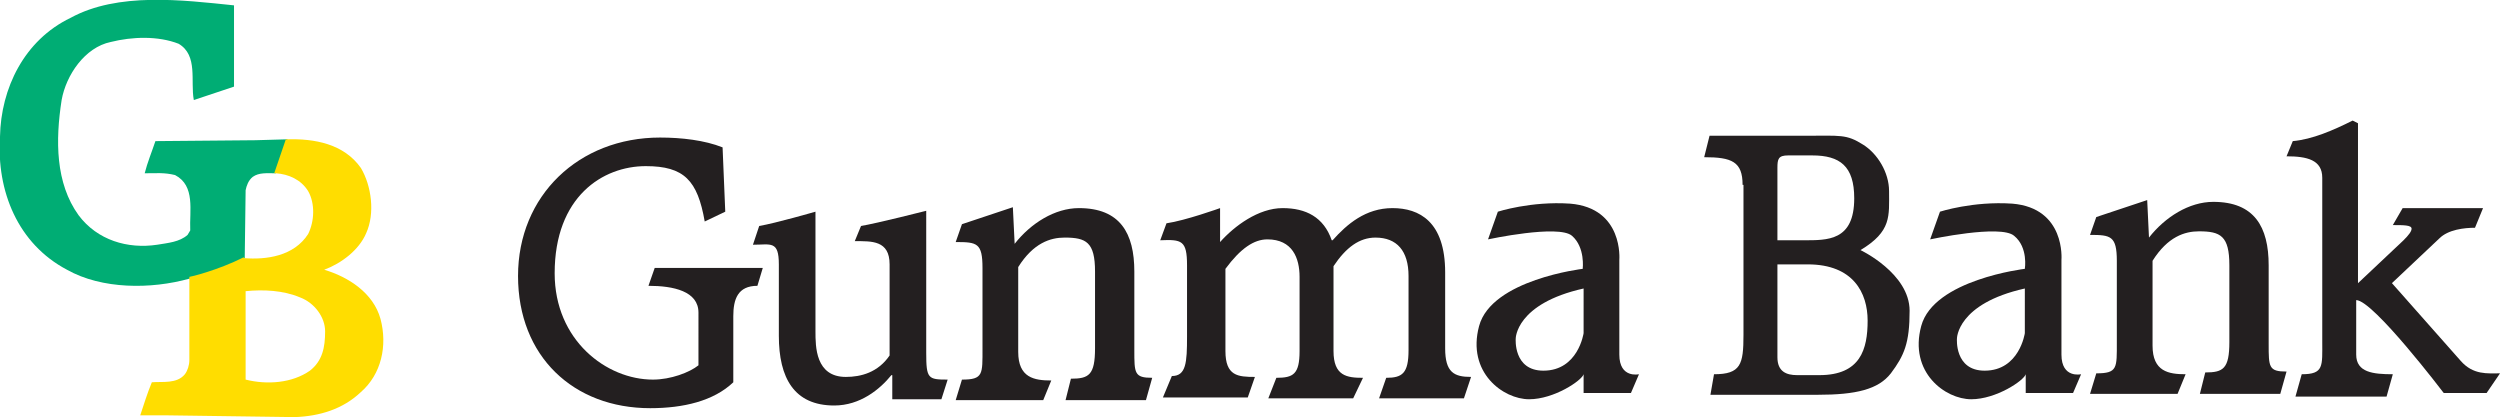
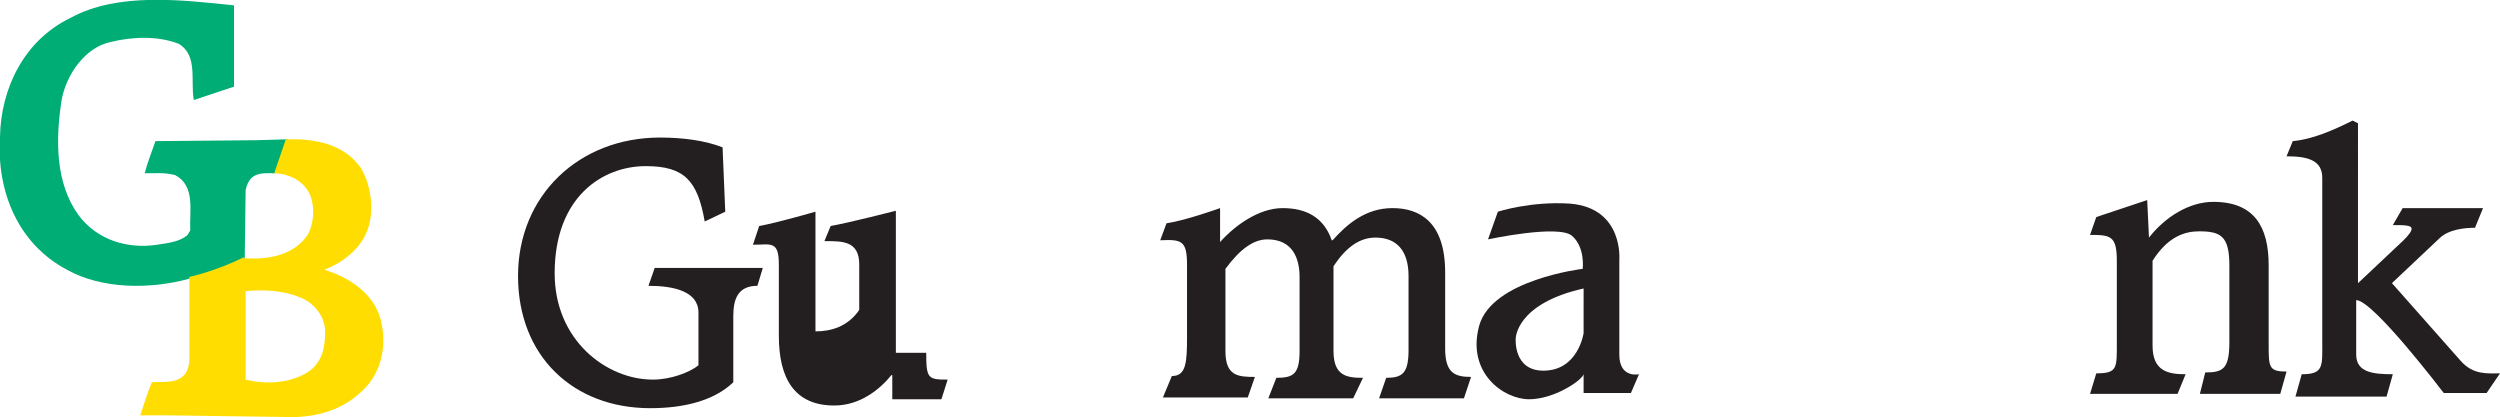
<svg xmlns="http://www.w3.org/2000/svg" version="1.1" id="Layer_1" x="0px" y="0px" viewBox="0 0 279.9 46.7" style="enable-background:new 0 0 279.9 46.7;" xml:space="preserve">
  <style type="text/css">
  .st0{fill:none;}
	.st1{fill:#00AD74;}
	.st2{fill:#FFDD00;}
	.st3{fill:#231F20;}
 </style>
  <g>
    <path class="st0" d="M33.6,33.4c-1.9-0.8-4.1-0.9-6.1-0.7l0,9.9c2.4,0.5,5.2,0.4,7.2-1c1.4-1.1,1.7-2.7,1.6-4.3   C36.3,35.5,35.1,34,33.6,33.4z">
  </path>
-     <path class="st0" d="M28.3,19.8c-0.5,0.4-0.7,1-0.8,1.5l0,7.5L27.4,29c2.6,0.2,5.7-0.2,7.2-2.7c0.7-1.4,0.8-3.4,0-4.8   c-0.8-1.3-2.1-2-3.6-2c-0.1,0-0.1,0-0.2,0l0,0c0,0-0.1,0-0.1,0C29.9,19.4,29,19.3,28.3,19.8z">
-   </path>
    <path class="st1" d="M27.4,28.9L27.4,28.9L27.4,28.9l0.1-7.6c0.1-0.5,0.3-1.1,0.8-1.5c0.7-0.5,1.6-0.4,2.5-0.4c0,0,0.1,0,0.1,0   l1.3-3.8c0,0,0,0-0.1,0l-3.5,0.1l-11.2,0.1c-0.4,1.2-0.9,2.4-1.2,3.6c1.3,0,2.2-0.1,3.4,0.2c2.3,1.2,1.6,4,1.7,6.2L21,26.3   c-0.9,0.8-2.2,0.9-3.4,1.1c-3.3,0.5-6.7-0.5-8.8-3.3c-2.6-3.6-2.6-8.4-1.9-12.9c0.5-2.8,2.6-5.9,5.5-6.5C14.8,4.1,17.7,4,20,4.9   c2.2,1.3,1.3,4.2,1.7,6.3c1.5-0.5,3-1,4.5-1.5v-9l0-0.1C20.4,0,13.2-0.9,7.9,2C2.7,4.5,0.1,9.9,0,15.3c-0.4,6.1,2,12,7.5,14.9   c3.9,2.2,9.4,2.2,13.7,1v0C21.4,31.1,24.4,30.4,27.4,28.9C27.4,28.9,27.4,28.9,27.4,28.9z">
-   </path>
-     <path class="st2" d="M31.1,19.4c-0.1,0-0.2,0-0.2,0l0,0C31,19.4,31,19.4,31.1,19.4z">
  </path>
    <path class="st2" d="M42.6,35.7c-0.8-2.9-3.6-4.7-6.3-5.5c1.9-0.7,3.9-2.2,4.7-4.1c1-2.2,0.6-5.3-0.6-7.3c-1.9-2.7-5.2-3.3-8.3-3.2   c0,0,0,0-0.1,0l-1.3,3.8c0.1,0,0.1,0,0.2,0c1.4,0.1,2.8,0.7,3.6,2c0.8,1.4,0.7,3.4,0,4.8c-1.6,2.5-4.7,2.9-7.2,2.7l0-0.1   c0,0,0,0,0,0c-3,1.5-6,2.2-6.1,2.2v9.3c0,0.6-0.2,1.2-0.5,1.6c-0.9,1.1-2.5,0.8-3.7,0.9c-0.5,1.2-0.9,2.5-1.3,3.7   c0.9,0,1.9,0,2.8,0L33,46.7c2.8-0.1,5.4-0.9,7.4-2.8C42.7,41.9,43.4,38.7,42.6,35.7z M34.7,41.5c-2,1.4-4.8,1.6-7.2,1l0-9.9   c2-0.2,4.2-0.1,6.1,0.7c1.6,0.6,2.8,2.2,2.8,3.8C36.4,38.9,36.1,40.4,34.7,41.5z">
  </path>
    <path class="st3" d="M78.9,24.8c-0.8-4.6-2.3-6.2-6.6-6.2c-4.8,0-10.2,3.4-10.2,12c0,7.5,5.8,11.9,11,11.9c2,0,4.1-0.8,5.1-1.6V35   c0-2.4-2.8-3-5.6-3l0.7-2h12.1L84.8,32c-2.2,0-2.7,1.5-2.7,3.4v7.4c-2.2,2.1-5.6,2.9-9.3,2.9c-8.6,0-14.8-5.8-14.8-14.8   c0-9,6.8-15.5,15.9-15.5c2.4,0,5,0.3,7,1.1l0.3,7.2L78.9,24.8z">
  </path>
-     <path class="st3" d="M103.7,39.5c0,2.9,0.2,3,2.4,3l-0.7,2.2l-5.5,0V42h-0.1c-1.3,1.6-3.5,3.4-6.4,3.4c-4.5,0-6.2-3.1-6.2-7.8v-8   c0-2.7-0.9-2.2-2.9-2.2l0.7-2.1c1.8-0.3,6.3-1.6,6.3-1.6l0,13.4c0,1.7,0,5.1,3.4,5.1c1.7,0,3.6-0.5,4.9-2.4V29.6   c0-2.7-2-2.6-3.9-2.6l0.7-1.7c1.8-0.3,7.3-1.7,7.3-1.7V39.5z">
+     <path class="st3" d="M103.7,39.5c0,2.9,0.2,3,2.4,3l-0.7,2.2l-5.5,0V42h-0.1c-1.3,1.6-3.5,3.4-6.4,3.4c-4.5,0-6.2-3.1-6.2-7.8v-8   c0-2.7-0.9-2.2-2.9-2.2l0.7-2.1c1.8-0.3,6.3-1.6,6.3-1.6l0,13.4c1.7,0,3.6-0.5,4.9-2.4V29.6   c0-2.7-2-2.6-3.9-2.6l0.7-1.7c1.8-0.3,7.3-1.7,7.3-1.7V39.5z">
  </path>
    <path class="st3" d="M149.2,26.9c1.6-1.8,3.7-3.6,6.7-3.6c3,0,5.9,1.5,5.9,7.2V39c0,2.7,1,3.2,2.9,3.2l-0.8,2.4h-9.5l0.8-2.3   c1.8,0,2.5-0.5,2.5-3.1v-8.3c0-2.8-1.3-4.3-3.7-4.3c-1.8,0-3.3,1.1-4.7,3.2v9.5c0,2.8,1.5,3,3.3,3l-1.1,2.3H142l0.9-2.3   c1.9,0,2.6-0.4,2.6-3V31c0-2.1-0.8-4.2-3.6-4.2c-1.5,0-3,1-4.7,3.3v9.2c0,2.8,1.4,2.9,3.3,2.9l-0.8,2.3h-9.5l1-2.4   c1.6,0,1.7-1.5,1.7-4.4v-8c0-2.8-0.6-2.9-3-2.8l0.7-1.9c2.1-0.3,6-1.7,6-1.7l0,3.8h0c1.6-1.8,4.3-3.8,7-3.8c2.6,0,4.6,1,5.5,3.6   H149.2z">
-   </path>
-     <path class="st3" d="M195.1,20.7c0-2.6-1.2-3.1-4.3-3.1l0.6-2.4H202c4.1,0,4.7-0.2,6.6,1c1.6,1,2.9,3.1,2.9,5.2   c0,2.8,0.3,4.5-3.2,6.6c0,0,5.5,2.6,5.5,6.8c0,3.6-0.6,5-2.1,7c-1.4,1.8-3.9,2.4-8.2,2.4h-12l0.4-2.3c3,0,3.3-1.1,3.3-4.4V20.7z    M200.2,17.4c-1.1,0-1.2,0.4-1.2,1.4v8.1h2.9c2.7,0,5.7,0.1,5.7-4.7c0-3.6-1.6-4.8-4.7-4.8H200.2z M199,29.6v10.4c0,1.6,1,2,2.2,2   h2.5c4.6,0,5.4-2.9,5.4-6.1c0-3.1-1.6-6.3-6.7-6.3H199z">
  </path>
    <path class="st3" d="M240.6,26.6c1.8-2.3,4.5-4,7.2-4c4.6,0,6.2,2.8,6.2,7.1v8.8c0,2.6,0,3.1,2,3.1l-0.7,2.5h-9l0.6-2.4   c2,0,2.7-0.4,2.7-3.4v-8.6c0-3.3-1-3.8-3.4-3.8c-1.6,0-3.5,0.6-5.2,3.3v9.5c0,2.9,1.8,3.2,3.7,3.2l-0.9,2.2H234l0.7-2.3   c2.4,0,2.3-0.6,2.3-3.5v-9.1c0-2.8-0.7-2.9-3-2.9l0.7-2l5.7-1.9L240.6,26.6L240.6,26.6z">
  </path>
    <path class="st3" d="M263.9,31.8L263.9,31.8l5.2-4.9c0.6-0.6,0.9-1,0.9-1.3c0-0.4-0.9-0.4-2.1-0.4l1.1-1.9h9l-0.9,2.2   c-1.2,0-3,0.2-4,1.2l-5.3,5l7.7,8.7c1.4,1.6,3,1.4,4.4,1.4l-1.5,2.2h-4.8c0,0-7.9-10.4-9.8-10.4v6.1c0,2,1.9,2.2,4.1,2.2l-0.7,2.5   H257l0.7-2.5c2.5,0,2.3-0.9,2.3-3.7V19.9c0-2-1.7-2.4-4-2.4l0.7-1.7c2.2-0.2,4.5-1.2,6.7-2.3l0.6,0.3V31.8z">
  </path>
-     <path class="st3" d="M113.6,27.3c1.8-2.3,4.5-4,7.2-4c4.6,0,6.2,2.8,6.2,7.1v8.8c0,2.6,0,3.1,2,3.1l-0.7,2.5h-9l0.6-2.4   c2,0,2.7-0.4,2.7-3.4v-8.6c0-3.3-1-3.8-3.4-3.8c-1.6,0-3.5,0.6-5.2,3.3v9.5c0,2.9,1.8,3.2,3.7,3.2l-0.9,2.2H107l0.7-2.3   c2.4,0,2.3-0.6,2.3-3.5V30c0-2.8-0.6-2.9-3-2.9l0.7-2l5.7-1.9L113.6,27.3L113.6,27.3z">
-   </path>
-     <path class="st3" d="M230.8,39.7V29.1c0,0,0.5-5.8-5.5-6.3c-4.4-0.3-8.1,0.9-8.1,0.9l-1.1,3.1c0,0,7.9-1.7,9.4-0.4   c1.6,1.3,1.2,3.7,1.2,3.7s-10.2,1.2-11.6,6.4c-1.4,5.2,2.7,8.2,5.6,8.2c2.8,0,5.9-2.1,6.1-2.8V44h5.3l0.9-2.1   C233,41.9,230.8,42.4,230.8,39.7 M226.7,37.3c0,0-0.6,4.2-4.5,4.2c-3.4,0-3.1-3.6-3.1-3.6s0-3.9,7.6-5.6V37.3z">
-   </path>
    <path class="st3" d="M181.3,39.7V29.1c0,0,0.5-5.8-5.5-6.3c-4.4-0.3-8.1,0.9-8.1,0.9l-1.1,3.1c0,0,7.9-1.7,9.4-0.4   c1.5,1.3,1.2,3.7,1.2,3.7s-10.2,1.2-11.6,6.4c-1.4,5.2,2.7,8.2,5.6,8.2c2.8,0,5.9-2.1,6.1-2.8V44h5.3l0.9-2.1   C183.5,41.9,181.3,42.4,181.3,39.7 M177.3,37.3c0,0-0.6,4.2-4.5,4.2c-3.4,0-3.1-3.6-3.1-3.6s0-3.9,7.6-5.6V37.3z">
  </path>
  </g>
</svg>